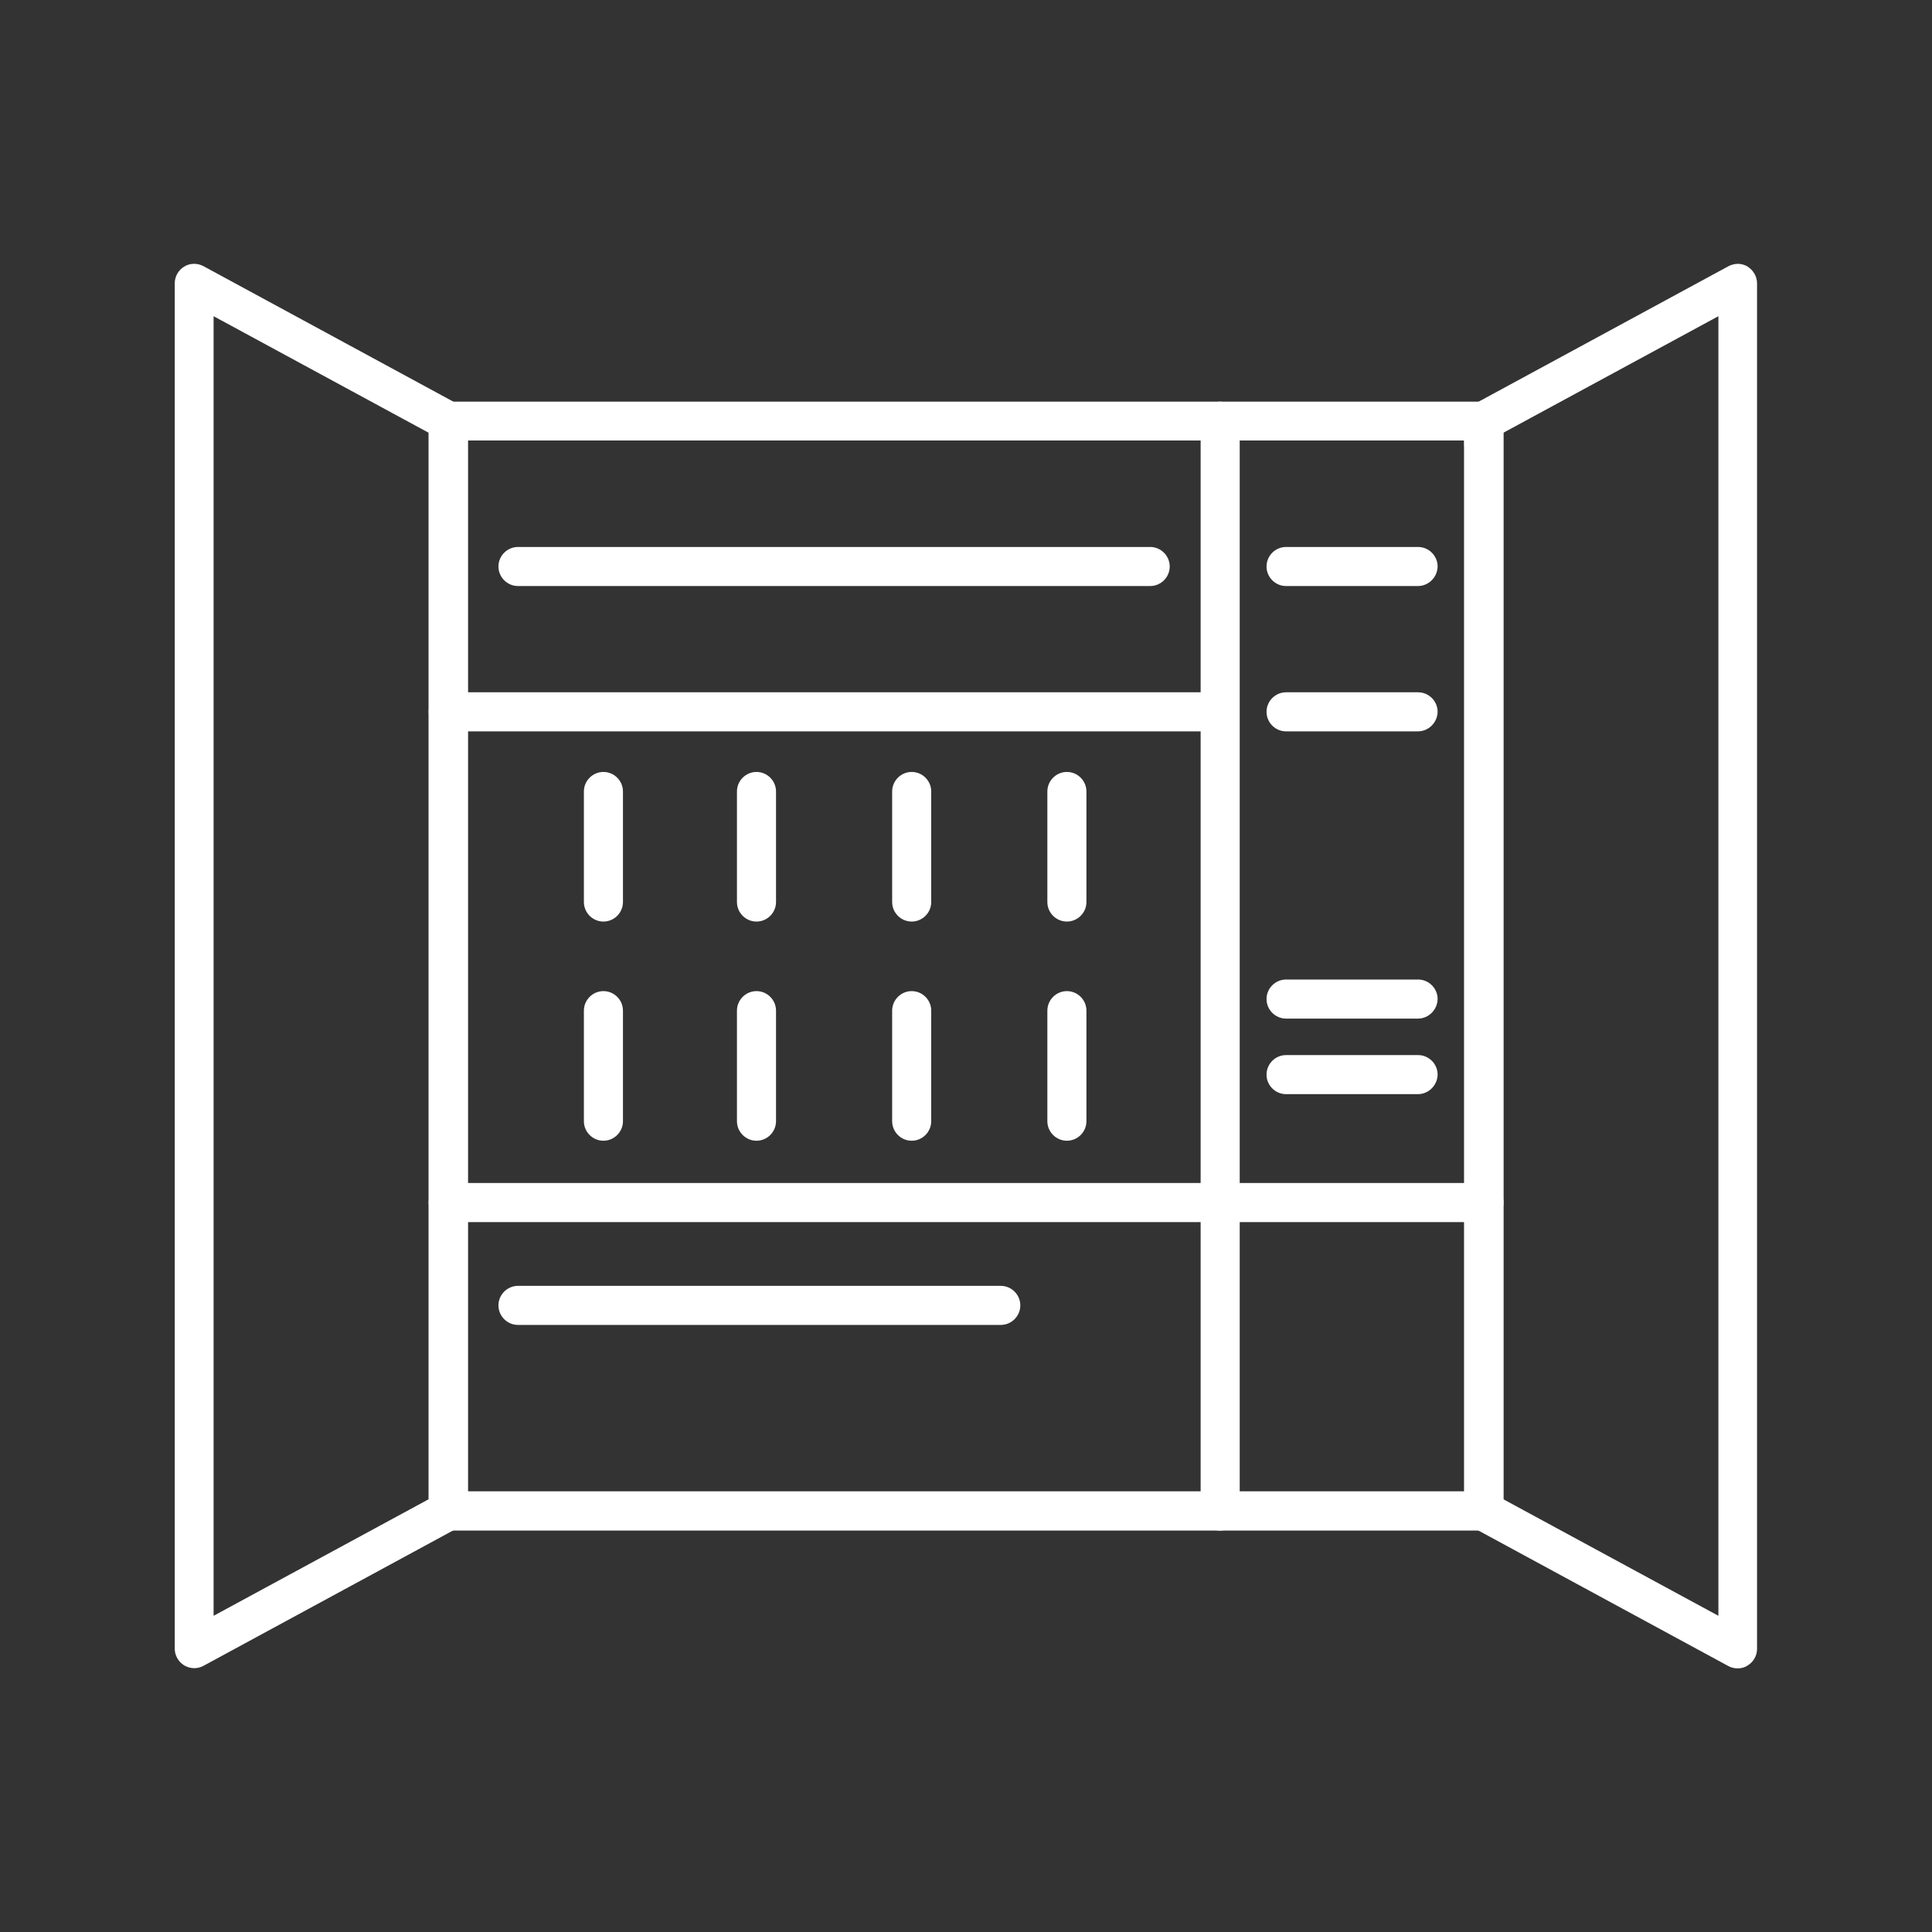
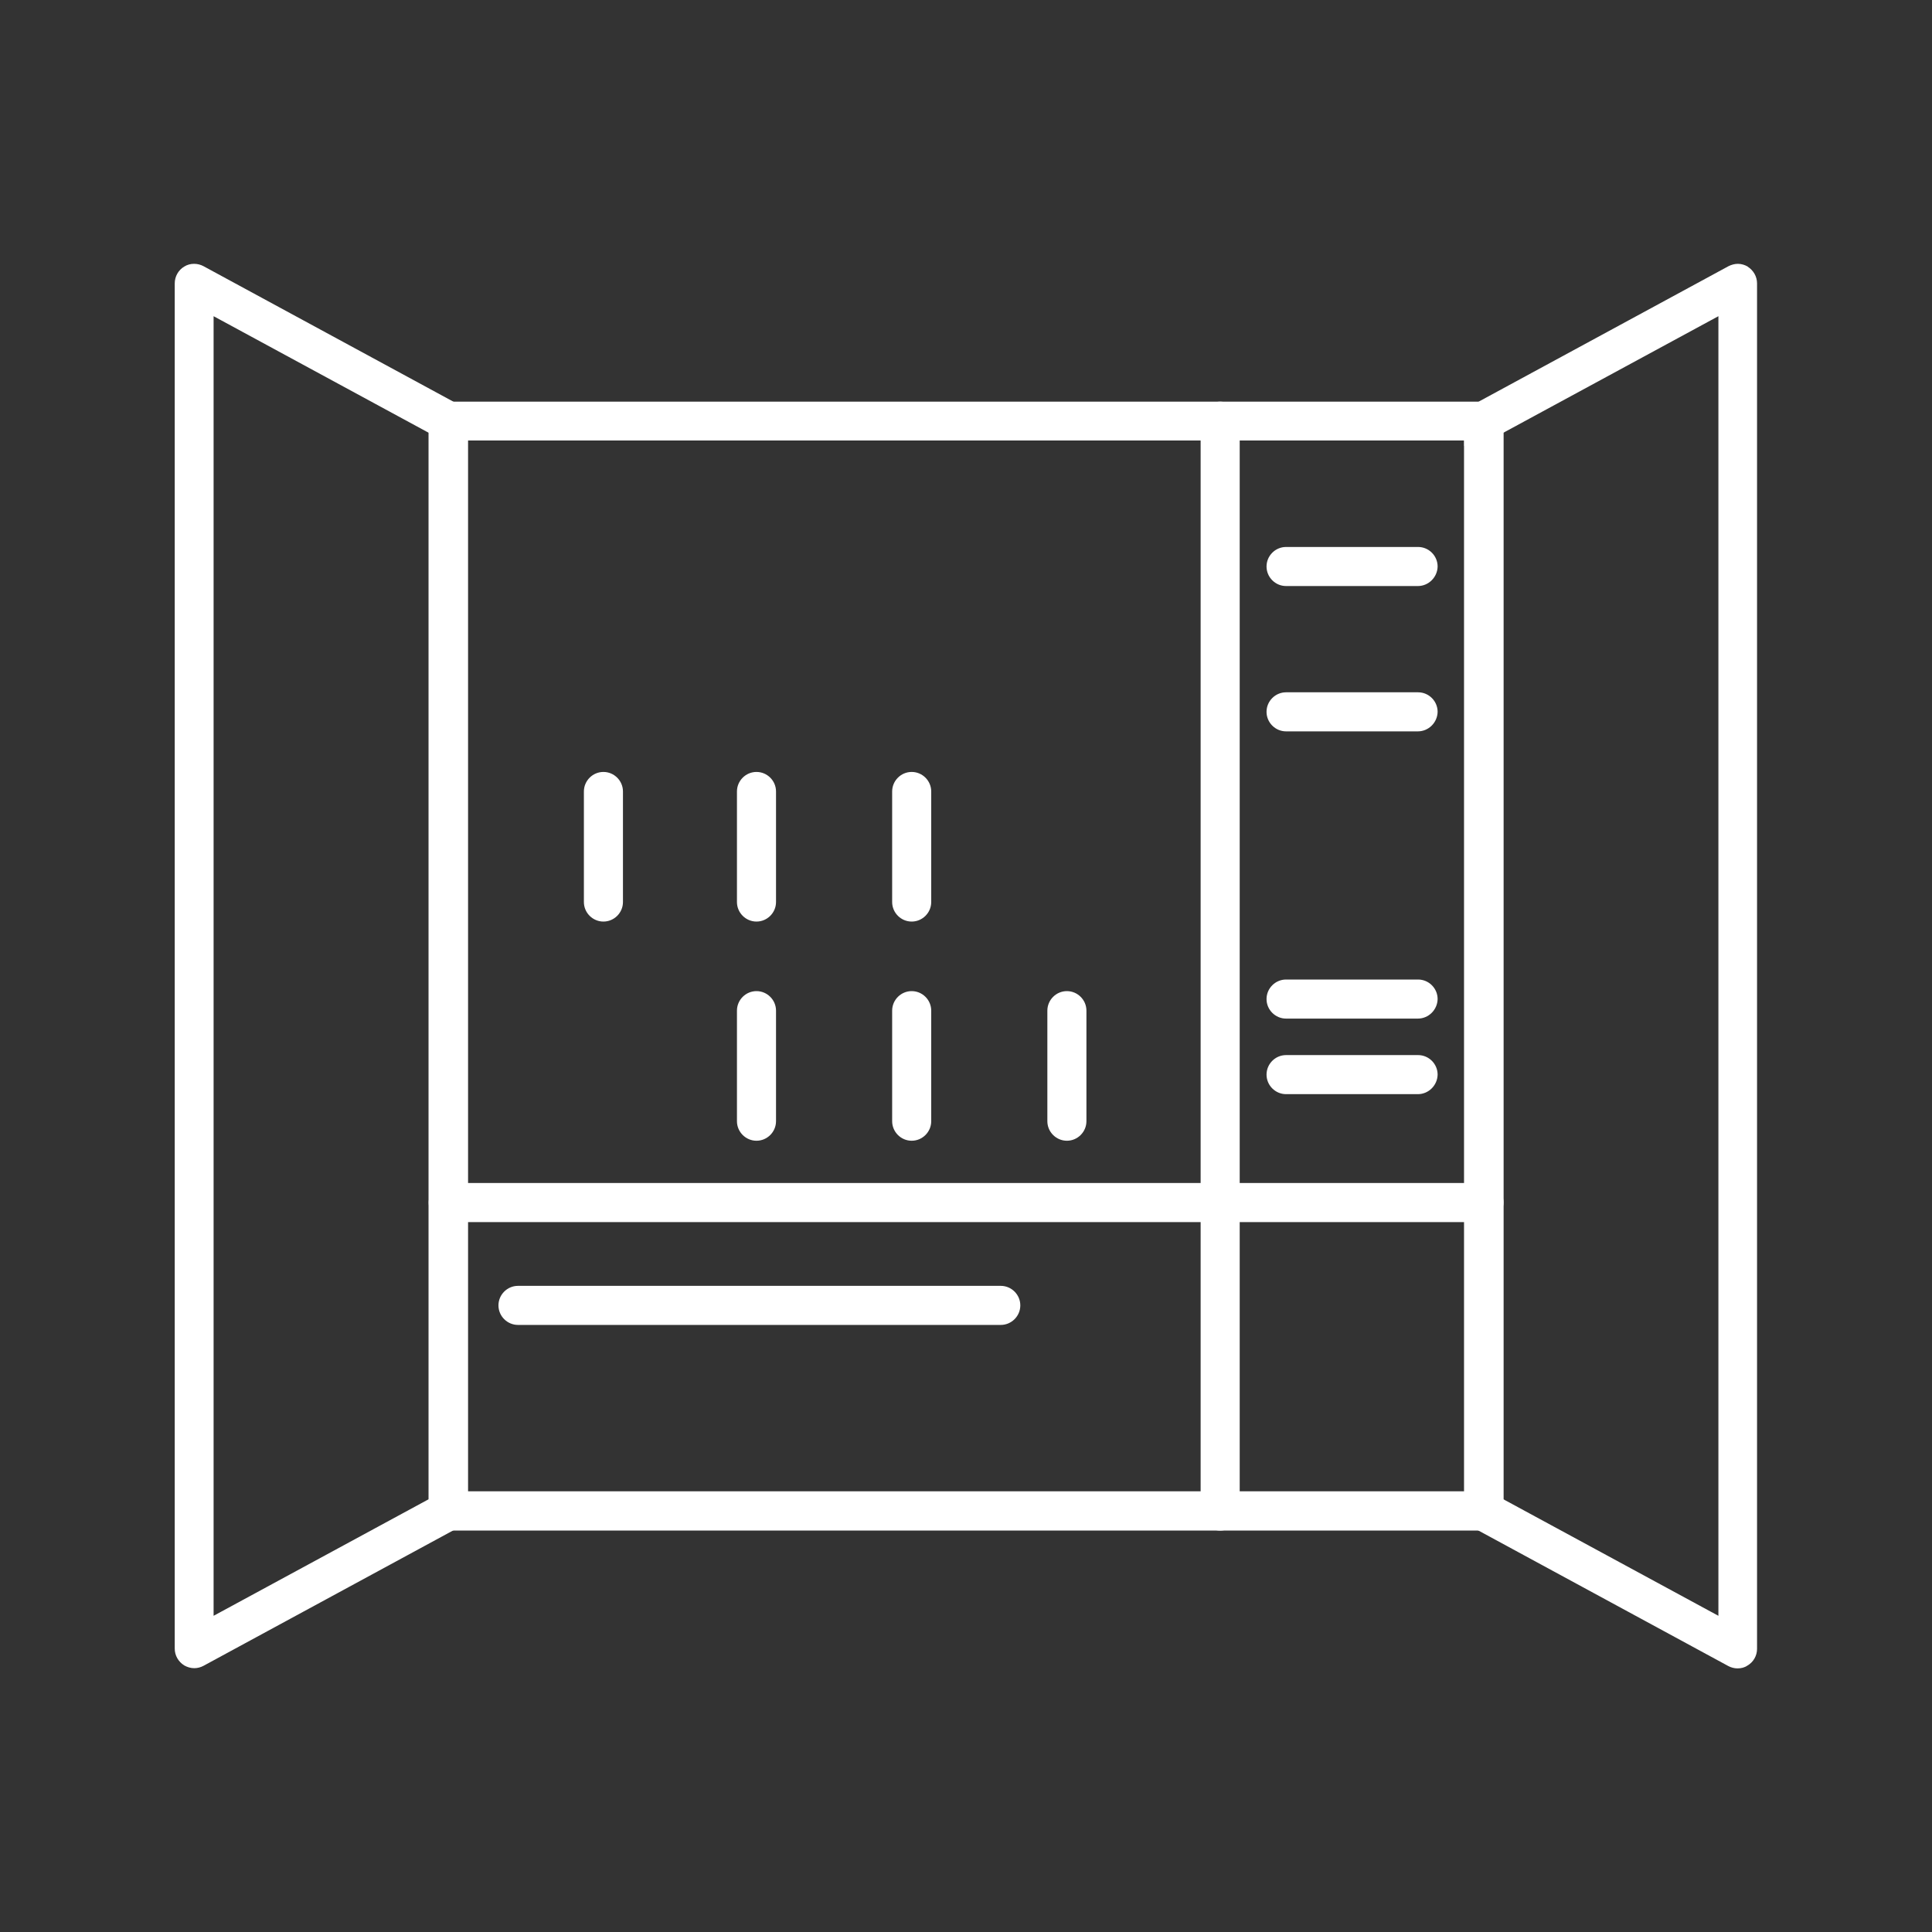
<svg xmlns="http://www.w3.org/2000/svg" id="uuid-e446ed95-27c7-4dfb-aa5e-69f760124a76" data-name="Ebene 2" viewBox="0 0 90 90">
  <rect x="0" y="0" width="90" height="90" fill="#333333" stroke="none" />
  <defs>
    <style>
      .uuid-4e0969e6-3fab-4c92-a40c-2799108b0178 {
        fill: #fff;
        stroke-width: 0px;
      }
    </style>
  </defs>
  <path class="uuid-4e0969e6-3fab-4c92-a40c-2799108b0178" d="M69.13,18.71H20.88c-.5,0-.91.41-.91.91v50.77c0,.5.41.91.91.91h48.24c.5,0,.91-.41.92-.91V19.62c0-.5-.41-.91-.91-.91ZM68.22,20.77v48.7H21.79V20.52h46.42v.25Z" />
  <path class="uuid-4e0969e6-3fab-4c92-a40c-2799108b0178" d="M56.84,18.71c-.5,0-.91.41-.91.91v50.77c0,.5.41.91.91.91s.91-.41.91-.91V19.62c0-.5-.41-.91-.91-.91Z" />
-   <path class="uuid-4e0969e6-3fab-4c92-a40c-2799108b0178" d="M56.84,32.25H20.88c-.5,0-.91.41-.91.91s.41.91.91.91h35.95c.5,0,.91-.41.91-.91s-.41-.91-.91-.91Z" />
  <path class="uuid-4e0969e6-3fab-4c92-a40c-2799108b0178" d="M69.13,55.11H20.88c-.5,0-.91.41-.91.91s.41.91.91.91h48.24c.5,0,.91-.41.92-.91,0-.5-.41-.91-.91-.91Z" />
  <path class="uuid-4e0969e6-3fab-4c92-a40c-2799108b0178" d="M24.13,61.72h22.49c.5,0,.91-.41.91-.91s-.41-.91-.91-.91h-22.49c-.5,0-.91.41-.91.91s.41.91.91.91Z" />
-   <path class="uuid-4e0969e6-3fab-4c92-a40c-2799108b0178" d="M24.13,27.3h29.45c.5,0,.91-.41.91-.91s-.41-.91-.91-.91h-29.45c-.5,0-.91.41-.91.91s.41.91.91.91Z" />
  <path class="uuid-4e0969e6-3fab-4c92-a40c-2799108b0178" d="M66.05,25.48h-6.14c-.5,0-.91.41-.91.91s.41.91.91.91h6.14c.5,0,.91-.41.92-.91,0-.5-.41-.91-.91-.91Z" />
  <path class="uuid-4e0969e6-3fab-4c92-a40c-2799108b0178" d="M66.05,32.25h-6.14c-.5,0-.91.41-.91.91s.41.91.91.91h6.14c.5,0,.91-.41.92-.91,0-.5-.41-.91-.91-.91Z" />
  <path class="uuid-4e0969e6-3fab-4c92-a40c-2799108b0178" d="M66.05,49.15h-6.14c-.5,0-.91.41-.91.91s.41.91.91.91h6.14c.5,0,.91-.41.92-.91,0-.5-.41-.91-.91-.91Z" />
  <path class="uuid-4e0969e6-3fab-4c92-a40c-2799108b0178" d="M66.05,45.63h-6.14c-.5,0-.91.41-.91.91s.41.91.91.91h6.14c.5,0,.91-.41.92-.91,0-.5-.41-.91-.91-.91Z" />
  <path class="uuid-4e0969e6-3fab-4c92-a40c-2799108b0178" d="M81.42,12.42c-.14-.08-.3-.13-.46-.13-.15,0-.3.04-.44.11l-11.84,6.42c-.29.16-.48.47-.48.8v50.77c0,.34.18.64.47.8l11.84,6.42c.13.07.28.11.43.11.17,0,.33-.04.46-.13.28-.16.45-.46.45-.78V13.2c0-.32-.17-.61-.44-.78ZM80.05,15.15v60.12l-.37-.2-9.52-5.16-.13-.07V20.16l.13-.07,9.52-5.16.37-.2v.42Z" />
  <path class="uuid-4e0969e6-3fab-4c92-a40c-2799108b0178" d="M21.32,18.82l-11.84-6.42c-.13-.07-.28-.11-.44-.11-.16,0-.32.04-.46.13-.27.16-.44.46-.44.78v63.6c0,.32.17.61.44.78.14.08.3.13.47.13.15,0,.3-.04.43-.11l11.84-6.42c.29-.16.48-.47.48-.8V19.62c0-.34-.18-.64-.47-.8ZM19.97,20.3v49.54l-.13.07-9.52,5.16-.37.2V14.73l.37.2,9.52,5.16.13.07v.15Z" />
  <path class="uuid-4e0969e6-3fab-4c92-a40c-2799108b0178" d="M36.15,36.87c0-.5-.41-.91-.91-.91s-.91.41-.91.91v5.15c0,.5.41.91.91.91s.91-.41.91-.91v-5.15Z" />
  <path class="uuid-4e0969e6-3fab-4c92-a40c-2799108b0178" d="M28.11,35.96c-.5,0-.91.41-.91.91v5.15c0,.5.41.91.91.91s.91-.41.91-.91v-5.15c0-.5-.41-.91-.91-.91Z" />
  <path class="uuid-4e0969e6-3fab-4c92-a40c-2799108b0178" d="M42.47,35.96c-.5,0-.91.41-.91.91v5.15c0,.5.41.91.91.91s.91-.41.91-.91v-5.15c0-.5-.41-.91-.91-.91Z" />
-   <path class="uuid-4e0969e6-3fab-4c92-a40c-2799108b0178" d="M49.7,35.96c-.5,0-.91.41-.91.91v5.15c0,.5.41.91.91.91s.91-.41.91-.91v-5.15c0-.5-.41-.91-.91-.91Z" />
  <path class="uuid-4e0969e6-3fab-4c92-a40c-2799108b0178" d="M36.15,47.08c0-.5-.41-.91-.91-.91s-.91.41-.91.91v5.15c0,.5.41.91.91.91s.91-.41.91-.91v-5.15Z" />
-   <path class="uuid-4e0969e6-3fab-4c92-a40c-2799108b0178" d="M28.11,46.17c-.5,0-.91.41-.91.91v5.15c0,.5.41.91.91.91s.91-.41.91-.91v-5.15c0-.5-.41-.91-.91-.91Z" />
  <path class="uuid-4e0969e6-3fab-4c92-a40c-2799108b0178" d="M42.47,46.17c-.5,0-.91.41-.91.91v5.15c0,.5.41.91.91.91s.91-.41.91-.91v-5.15c0-.5-.41-.91-.91-.91Z" />
  <path class="uuid-4e0969e6-3fab-4c92-a40c-2799108b0178" d="M49.7,46.17c-.5,0-.91.41-.91.91v5.15c0,.5.41.91.91.91s.91-.41.91-.91v-5.15c0-.5-.41-.91-.91-.91Z" />
</svg>